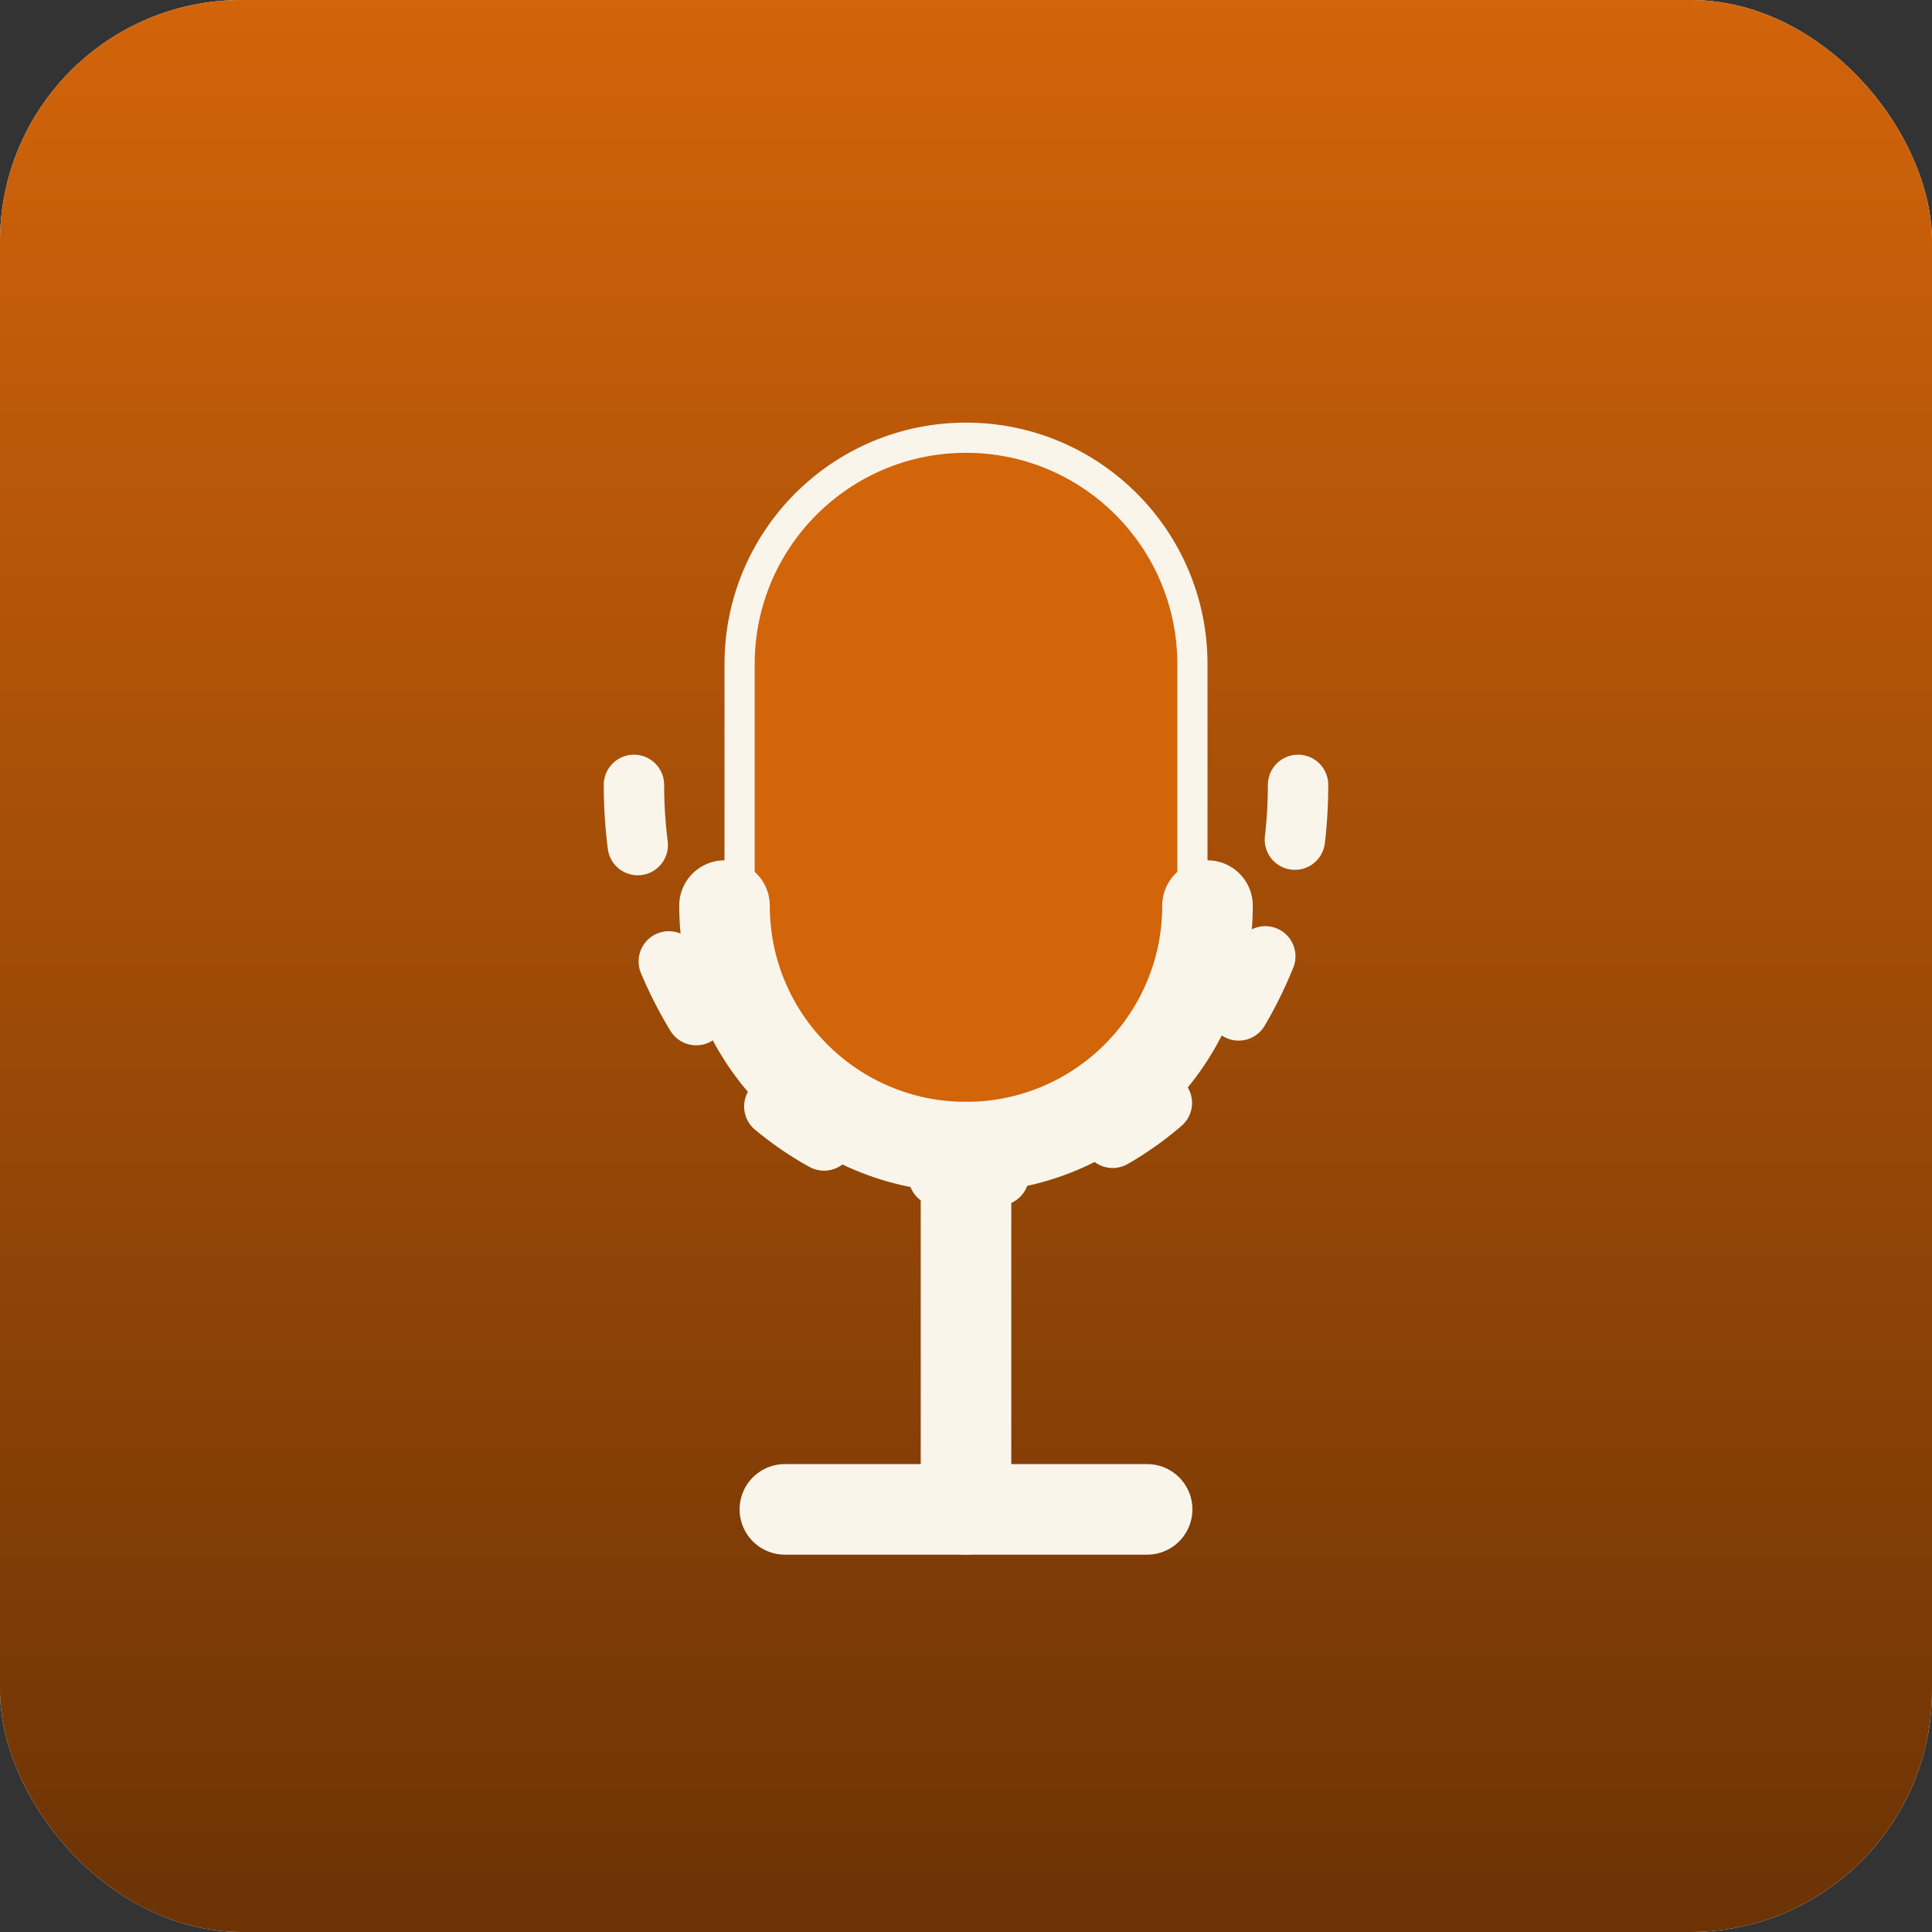
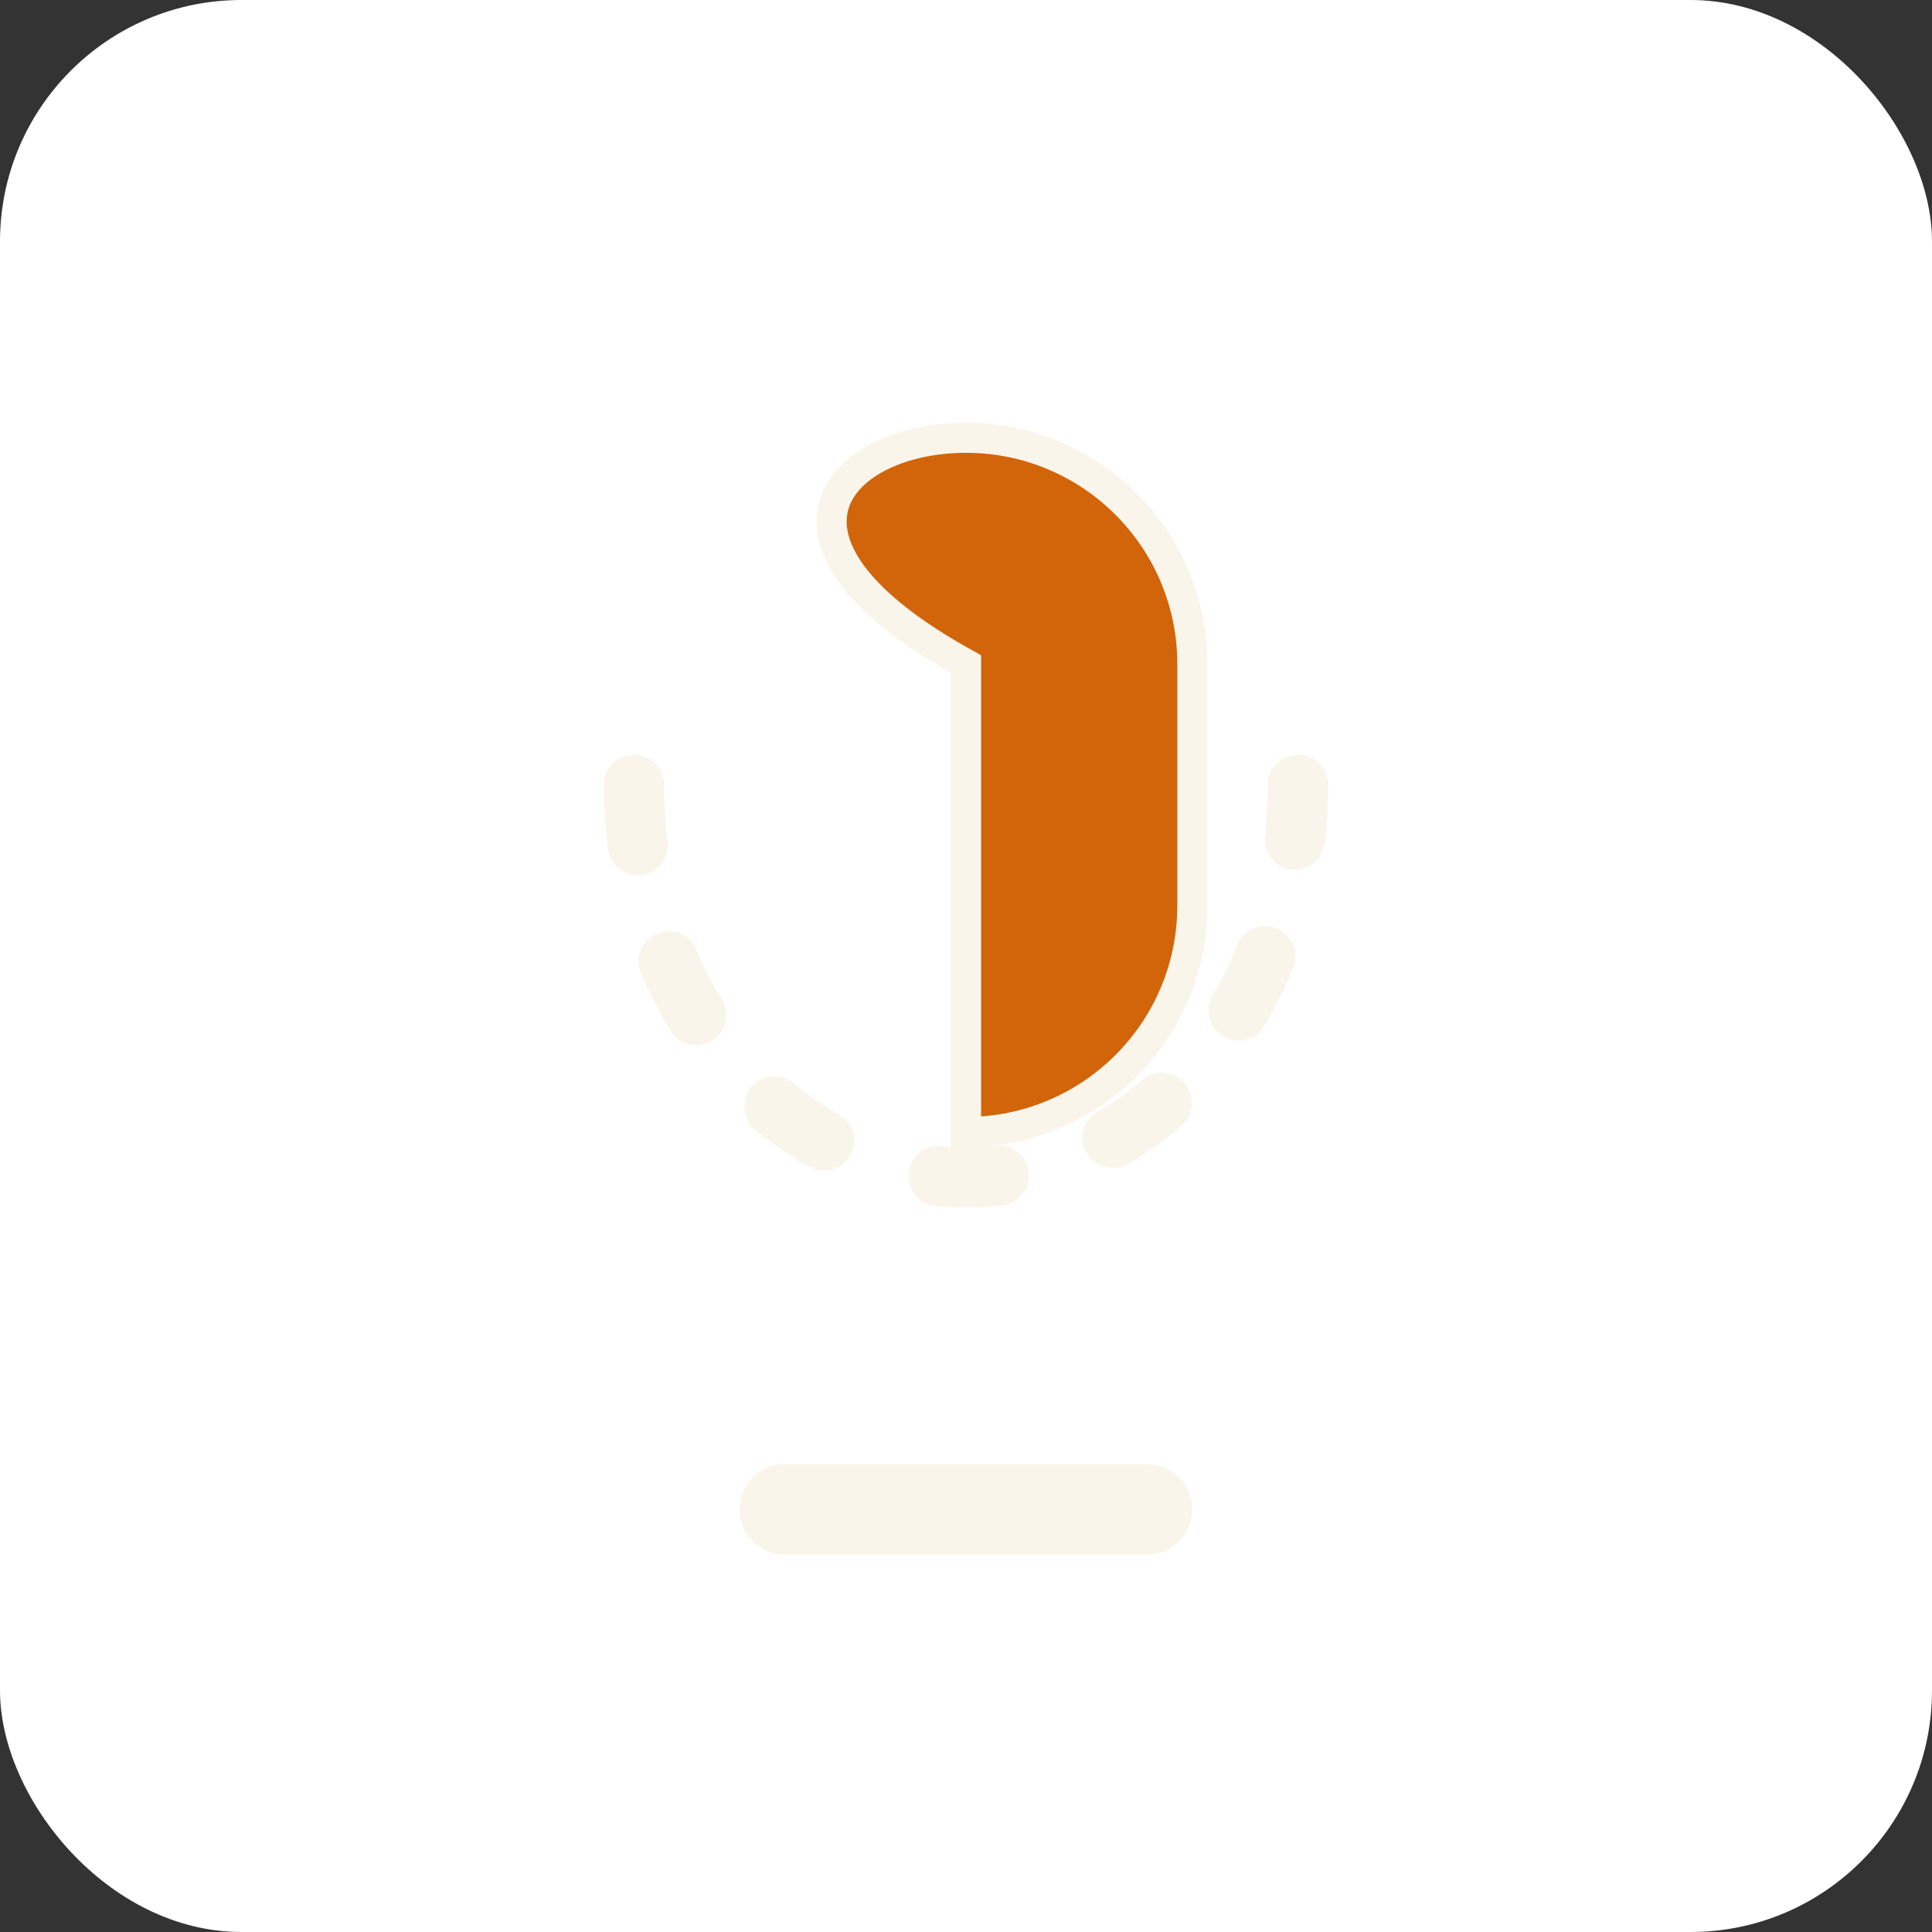
<svg xmlns="http://www.w3.org/2000/svg" width="64" height="64" viewBox="0 0 64 64" fill="none">
  <rect x="0" y="0" width="64" height="64" fill="#333333" stroke="none" />
  <g clip-path="url(#clip0_2147_16561)">
    <rect width="64" height="64" rx="8" fill="white" />
-     <rect width="64" height="64" rx="8" fill="url(#paint0_linear_2147_16561)" />
-     <path d="M32 14.5C36.142 14.5 39.5 17.858 39.5 22V30C39.5 34.142 36.142 37.5 32 37.5C27.858 37.5 24.5 34.142 24.5 30V22C24.5 17.858 27.858 14.5 32 14.5Z" fill="#D2640A" stroke="#FAF5EB" />
-     <path d="M24 30C24 34.418 27.582 38 32 38C36.418 38 40 34.418 40 30" stroke="#FAF5EB" stroke-width="3" stroke-linecap="round" />
+     <path d="M32 14.5C36.142 14.5 39.5 17.858 39.5 22V30C39.5 34.142 36.142 37.5 32 37.5V22C24.5 17.858 27.858 14.5 32 14.5Z" fill="#D2640A" stroke="#FAF5EB" />
    <path d="M21 26C21 33.18 25.82 39 32 39C38.18 39 43 33.18 43 26" stroke="#FAF5EB" stroke-width="2" stroke-linecap="round" stroke-dasharray="2 4" />
-     <path d="M32 38V50" stroke="#FAF5EB" stroke-width="3" stroke-linecap="round" />
    <path d="M26 50H38" stroke="#FAF5EB" stroke-width="3" stroke-linecap="round" />
  </g>
  <defs>
    <linearGradient id="paint0_linear_2147_16561" x1="32" y1="0" x2="32" y2="64" gradientUnits="userSpaceOnUse">
      <stop stop-color="#D2640A" />
      <stop offset="1" stop-color="#6C3305" />
    </linearGradient>
    <clipPath id="clip0_2147_16561">
      <rect width="64" height="64" rx="8" fill="white" />
    </clipPath>
  </defs>
</svg>